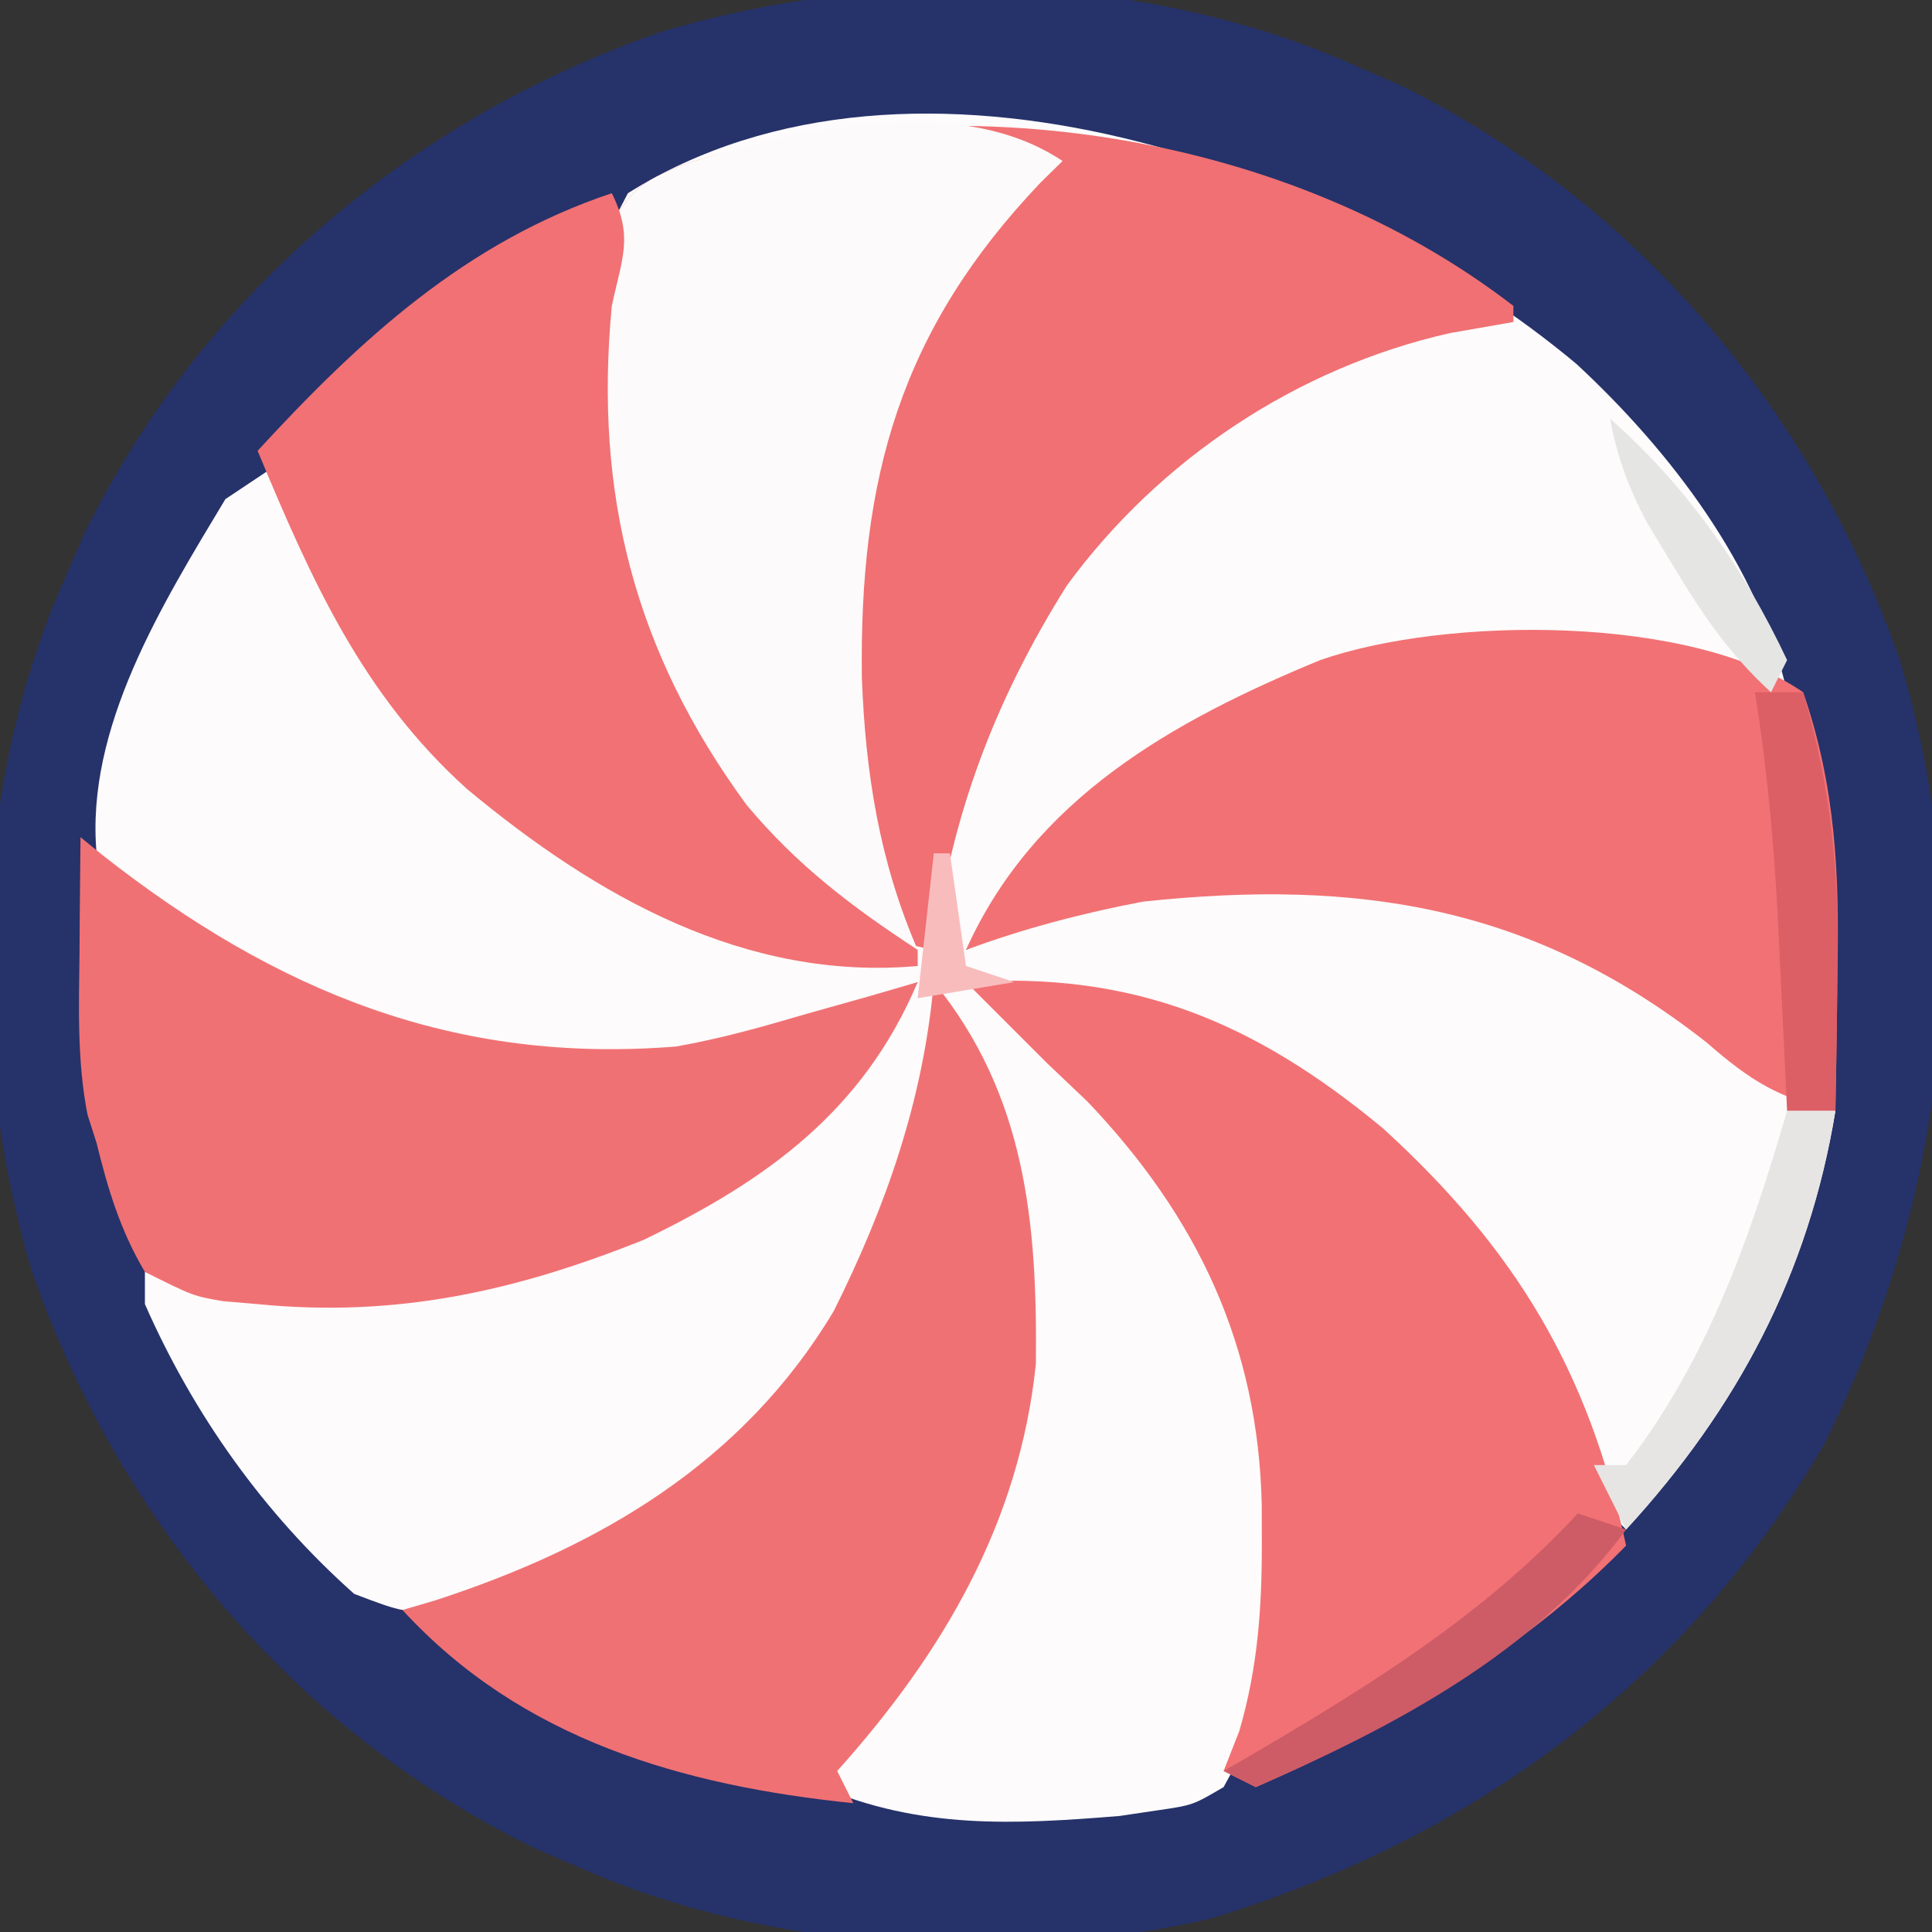
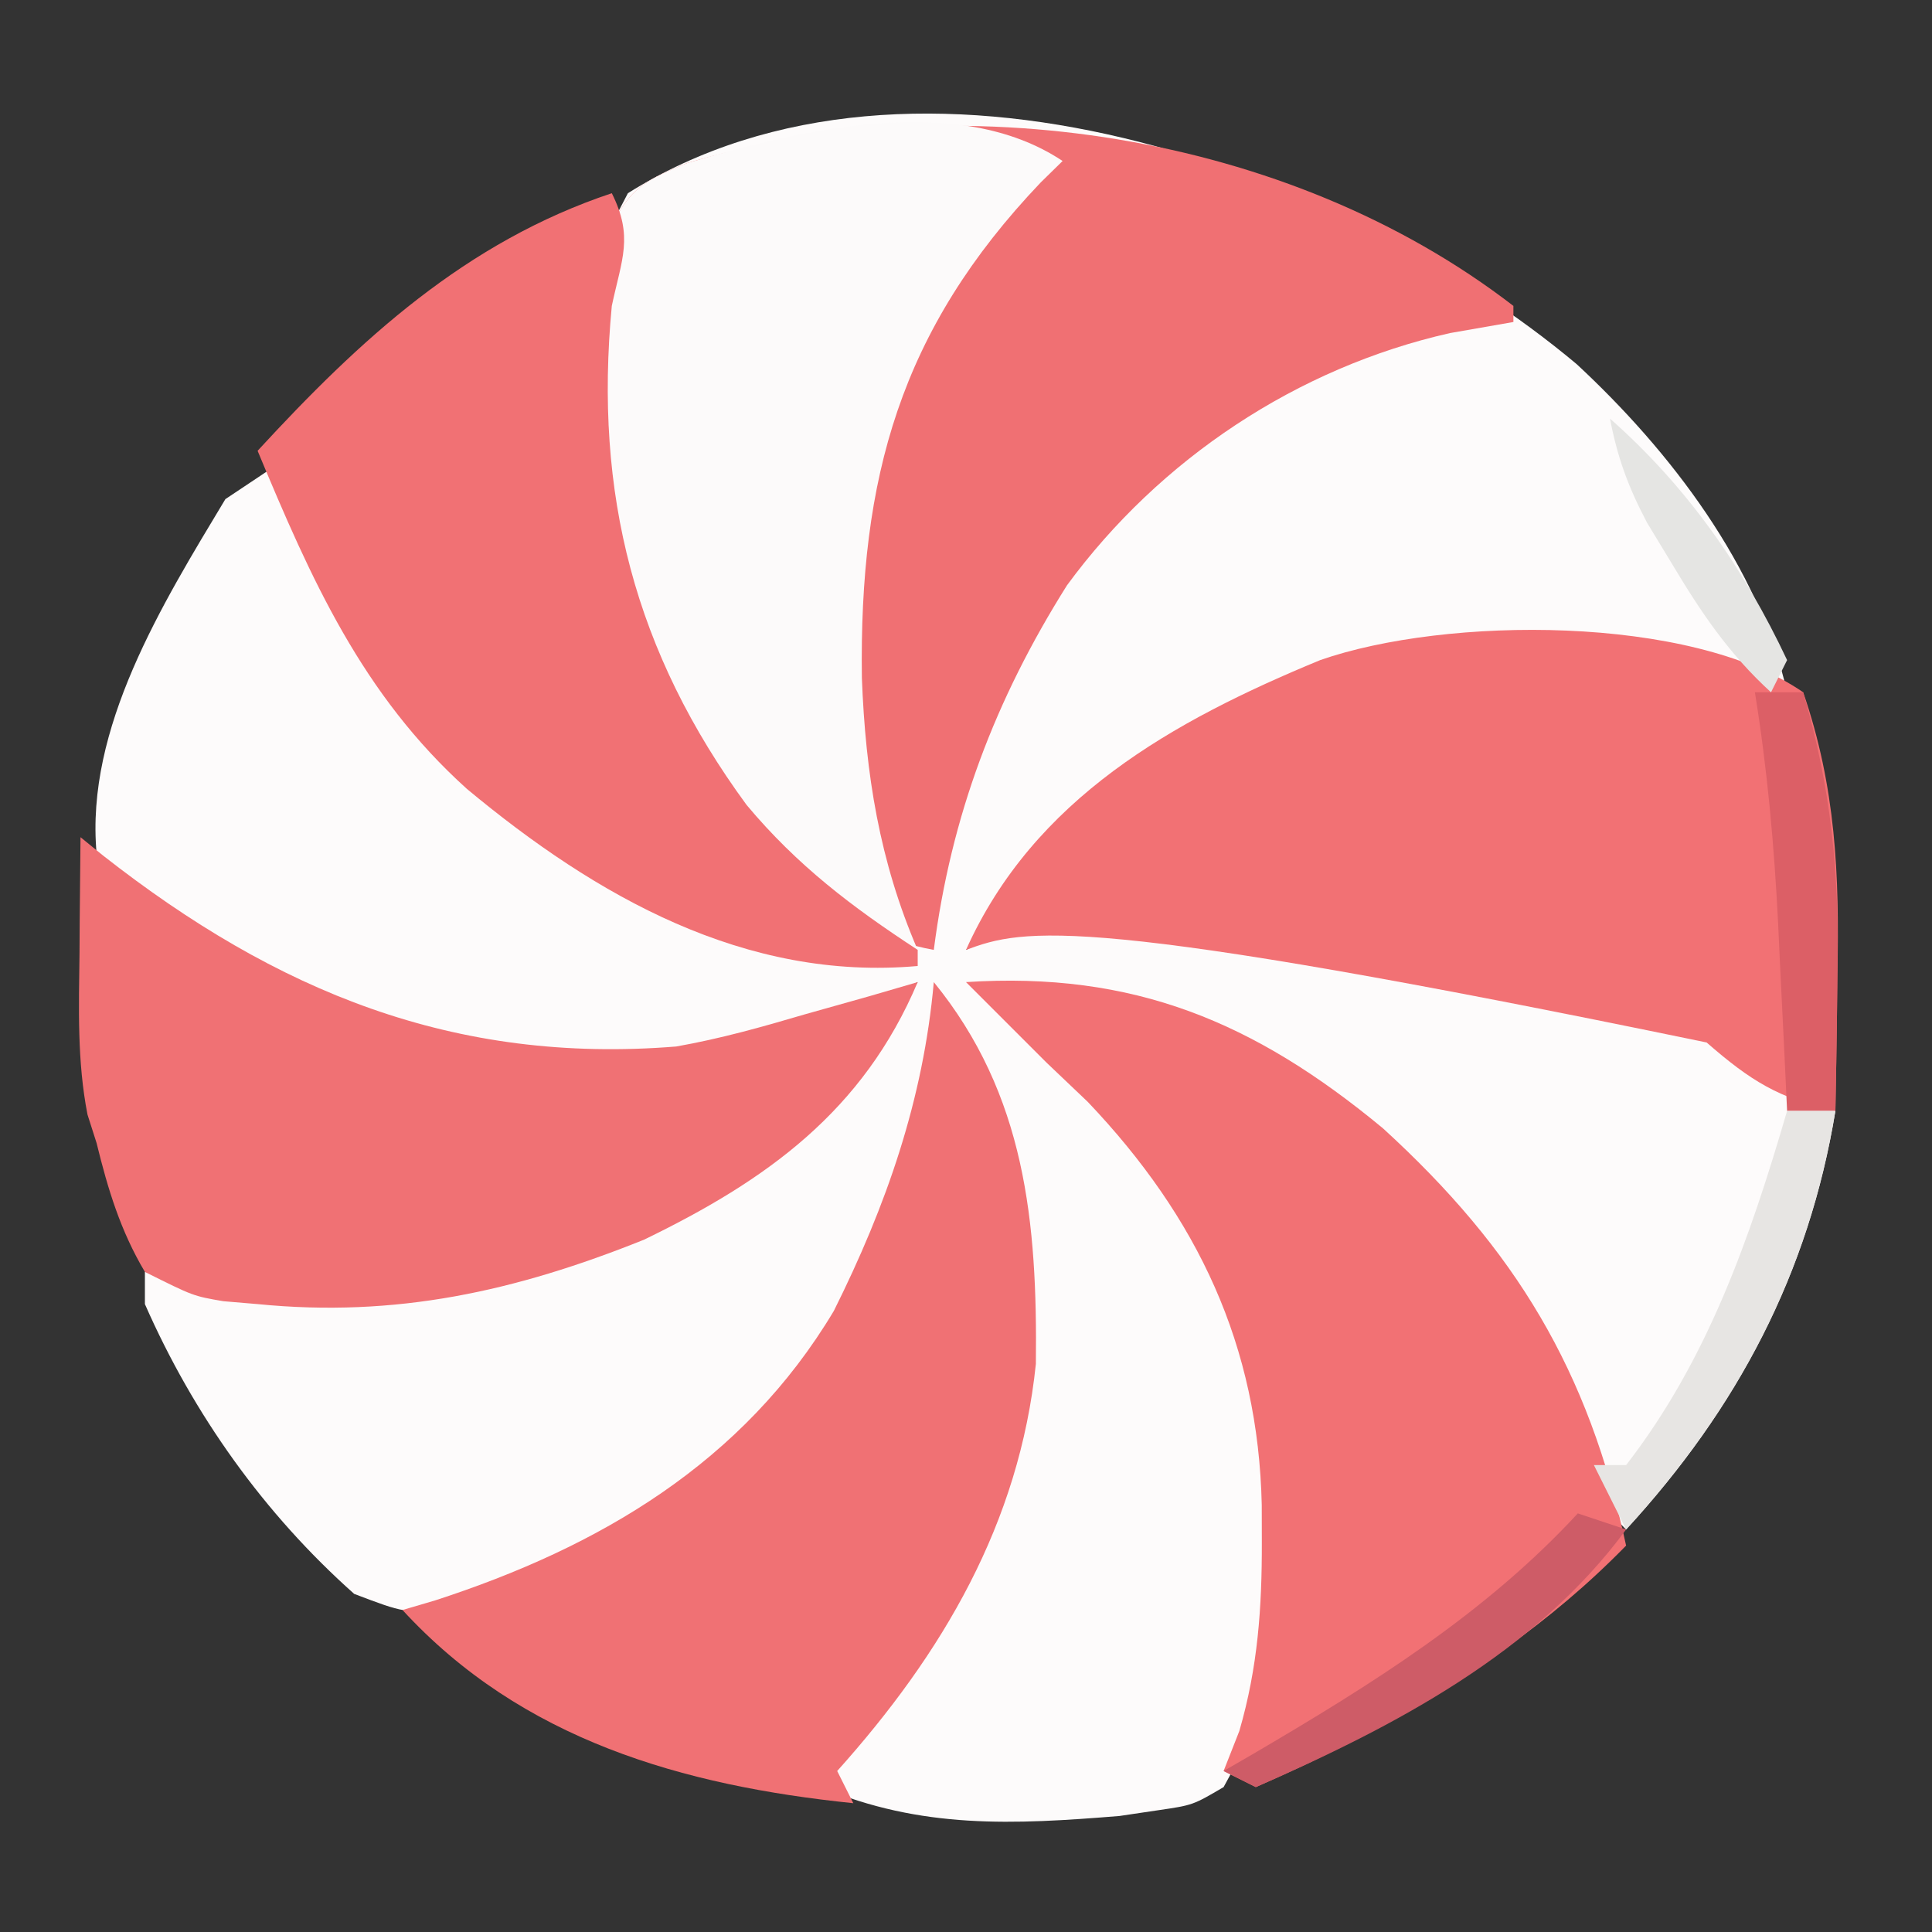
<svg xmlns="http://www.w3.org/2000/svg" version="1.1" width="120" height="120">
  <rect width="100%" height="100%" fill="#333333" stroke="none" />
-   <path d="M0 0 C0.926 0.401 1.851 0.802 2.805 1.215 C17.609 8.449 28.593 21.498 34 37 C38.908 53.335 36.843 70.584 29.312 85.688 C20.74 100.485 7.486 110.173 -8.734 115.145 C-21.28 118.078 -36.273 117.21 -48 112 C-48.926 111.599 -49.851 111.198 -50.805 110.785 C-65.609 103.551 -76.593 90.502 -82 75 C-86.091 61.382 -85.787 45.025 -80 32 C-79.599 31.074 -79.198 30.149 -78.785 29.195 C-71.551 14.391 -58.502 3.407 -43 -2 C-29.382 -6.091 -13.025 -5.787 0 0 Z " fill="#26326A" transform="translate(84,4)" />
  <path d="M0 0 C5.813 5.399 11.309 12.556 13.066 20.379 C11.918 20.057 10.769 19.734 9.586 19.402 C-2.187 16.477 -14.664 17.414 -25.133 23.699 C-30.173 27.213 -34.077 31.631 -37.934 36.379 C-37.348 36.09 -36.763 35.801 -36.16 35.504 C-25.621 30.946 -13.168 30.272 -2.371 34.441 C2.253 36.686 6.226 39.494 10.129 42.828 C12.029 44.349 13.856 45.377 16.066 46.379 C14.41 56.483 9.985 64.849 3.066 72.379 C0.887 70.2 0.613 69.21 -0.184 66.316 C-3.5 56.037 -10.515 47.987 -20.121 43.066 C-21.387 42.493 -22.657 41.929 -23.934 41.379 C-25.202 40.76 -25.202 40.76 -26.496 40.129 C-29.696 39.144 -32.608 39.249 -35.934 39.379 C-34.902 40.183 -33.871 40.988 -32.809 41.816 C-28.567 45.475 -25.686 49.524 -22.934 54.379 C-22.517 55.106 -22.101 55.833 -21.672 56.582 C-19.034 62.024 -18.556 67.112 -18.496 73.066 C-18.486 73.779 -18.476 74.492 -18.465 75.227 C-18.548 80.264 -19.451 83.964 -21.934 88.379 C-23.844 89.5 -23.844 89.5 -25.996 89.816 C-26.788 89.934 -27.579 90.051 -28.395 90.172 C-34.981 90.709 -40.714 90.998 -46.934 88.379 C-46.371 87.721 -46.371 87.721 -45.797 87.051 C-37.689 77.003 -34.285 66.132 -34.934 53.379 C-35.61 48.652 -36.689 44.604 -38.934 40.379 C-39.28 41.756 -39.28 41.756 -39.633 43.16 C-41.519 50.258 -43.439 56.464 -47.934 62.379 C-48.635 63.39 -49.336 64.4 -50.059 65.441 C-55.099 71.281 -62.611 75.288 -69.934 77.379 C-72.809 77.566 -72.809 77.566 -75.934 76.379 C-81.534 71.397 -85.917 65.238 -88.934 58.379 C-88.934 57.719 -88.934 57.059 -88.934 56.379 C-88.005 56.544 -87.077 56.709 -86.121 56.879 C-73.085 58.629 -61.368 56.291 -50.168 49.172 C-46.377 46.13 -43.628 42.394 -40.934 38.379 C-41.514 38.656 -42.094 38.933 -42.691 39.219 C-53.219 44.1 -63.112 44.714 -74.262 41.359 C-78.464 39.817 -82.184 37.809 -85.934 35.379 C-86.887 34.808 -86.887 34.808 -87.859 34.227 C-89.559 33.066 -89.559 33.066 -91.934 30.379 C-92.641 22.593 -87.861 14.914 -83.934 8.379 C-82.944 7.719 -81.954 7.059 -80.934 6.379 C-80.509 7.225 -80.085 8.07 -79.648 8.941 C-73.102 21.603 -66.364 29.711 -52.781 35.258 C-49.451 36.3 -46.392 36.432 -42.934 36.379 C-43.514 35.917 -44.094 35.456 -44.691 34.98 C-52.76 28.243 -58.965 19.915 -60.934 9.379 C-62.015 -4.715 -62.015 -4.715 -58.934 -10.621 C-41.052 -21.844 -14.422 -12.091 0 0 Z " fill="#FDFBFB" transform="translate(97.934,22.621)" />
  <path d="M0 0 C0 0.33 0 0.66 0 1 C-1.299 1.227 -2.599 1.454 -3.938 1.688 C-13.419 3.827 -21.975 9.508 -27.727 17.355 C-32.192 24.45 -34.932 31.672 -36 40 C-42.053 38.91 -46.204 34.438 -49.746 29.629 C-56.463 18.892 -58.724 8.522 -56.5 -4.125 C-54.869 -7.251 -54.416 -7.602 -51.312 -8.875 C-34.468 -13.813 -14.047 -10.827 0 0 Z " fill="#F07073" transform="translate(94,19)" />
-   <path d="M0 0 C2.025 5.887 2.256 11.321 2.125 17.5 C2.116 18.322 2.107 19.145 2.098 19.992 C2.074 21.995 2.039 23.998 2 26 C-1.512 25.235 -3.277 24.122 -6 21.75 C-16.821 13.244 -27.621 11.578 -41 13 C-44.792 13.725 -48.381 14.661 -52 16 C-47.781 6.601 -39.173 1.787 -30 -2 C-22.197 -4.722 -6.976 -4.831 0 0 Z " fill="#F27174" transform="translate(112,43)" />
+   <path d="M0 0 C2.025 5.887 2.256 11.321 2.125 17.5 C2.116 18.322 2.107 19.145 2.098 19.992 C2.074 21.995 2.039 23.998 2 26 C-1.512 25.235 -3.277 24.122 -6 21.75 C-44.792 13.725 -48.381 14.661 -52 16 C-47.781 6.601 -39.173 1.787 -30 -2 C-22.197 -4.722 -6.976 -4.831 0 0 Z " fill="#F27174" transform="translate(112,43)" />
  <path d="M0 0 C10.401 -0.671 17.906 2.459 25.898 9.082 C34.135 16.599 38.67 24.126 41 35 C36.252 39.855 31.07 43.309 25.125 46.5 C24.125 47.043 24.125 47.043 23.105 47.598 C21.438 48.467 19.721 49.242 18 50 C17.34 49.67 16.68 49.34 16 49 C16.322 48.18 16.645 47.36 16.977 46.516 C18.133 42.542 18.384 38.854 18.375 34.75 C18.373 34 18.372 33.25 18.37 32.477 C18.152 22.579 14.399 14.625 7.562 7.438 C6.717 6.633 5.871 5.829 5 5 C3.333 3.333 1.667 1.667 0 0 Z " fill="#F27174" transform="translate(60,61)" />
  <path d="M0 0 C-0.671 0.657 -0.671 0.657 -1.355 1.328 C-10.1 10.502 -12.634 19.712 -12.467 32.108 C-12.242 38.05 -11.375 43.5 -9 49 C-16.361 46.589 -21.188 40.526 -24.656 33.777 C-28.662 24.194 -30.399 15.288 -28.5 4.875 C-26.869 1.749 -26.416 1.398 -23.312 0.125 C-16.216 -1.955 -6.461 -4.308 0 0 Z " fill="#FCFAFA" transform="translate(66,10)" />
  <path d="M0 0 C5.699 6.995 6.438 14.931 6.34 23.711 C5.316 33.617 0.538 41.708 -6 49 C-5.67 49.66 -5.34 50.32 -5 51 C-15.592 49.911 -25.602 47.061 -33 39 C-32.334 38.804 -31.667 38.608 -30.98 38.406 C-20.753 35.088 -11.837 29.84 -6.211 20.426 C-2.945 13.883 -0.649 7.296 0 0 Z " fill="#F07174" transform="translate(58,61)" />
  <path d="M0 0 C0.461 0.375 0.923 0.75 1.398 1.137 C12.161 9.581 23.209 14.116 37 13 C39.763 12.511 42.294 11.798 45 11 C46.333 10.624 47.666 10.249 49 9.875 C50.485 9.442 50.485 9.442 52 9 C48.608 17.018 42.619 21.31 35 25 C27.009 28.208 19.603 29.852 11 29 C10.296 28.941 9.592 28.881 8.867 28.82 C7 28.5 7 28.5 4 27 C2.483 24.449 1.704 21.87 1 19 C0.813 18.415 0.626 17.83 0.434 17.227 C-0.212 13.913 -0.104 10.611 -0.062 7.25 C-0.058 6.553 -0.053 5.855 -0.049 5.137 C-0.037 3.424 -0.019 1.712 0 0 Z " fill="#F07174" transform="translate(5,52)" />
  <path d="M0 0 C1.353 2.707 0.626 4.064 0 7 C-1.109 18.657 1.414 28.509 8.375 38 C11.514 41.753 14.918 44.334 19 47 C19 47.33 19 47.66 19 48 C8.293 48.952 -0.981 43.673 -9 37 C-15.501 31.144 -18.677 23.985 -22 16 C-15.645 9.093 -9.056 3.019 0 0 Z " fill="#F17174" transform="translate(38,12)" />
  <path d="M0 0 C0.99 0 1.98 0 3 0 C4.747 5.997 5.257 11.274 5.125 17.5 C5.116 18.322 5.107 19.145 5.098 19.992 C5.074 21.995 5.039 23.998 5 26 C4.01 26 3.02 26 2 26 C1.939 24.71 1.879 23.419 1.816 22.09 C1.732 20.372 1.647 18.655 1.562 16.938 C1.523 16.09 1.484 15.242 1.443 14.369 C1.2 9.52 0.774 4.794 0 0 Z " fill="#DC5F66" transform="translate(109,43)" />
  <path d="M0 0 C0.99 0 1.98 0 3 0 C1.344 10.105 -3.081 18.47 -10 26 C-10.66 24.68 -11.32 23.36 -12 22 C-11.34 22 -10.68 22 -10 22 C-4.918 15.438 -2.301 7.877 0 0 Z " fill="#E7E5E3" transform="translate(111,69)" />
  <path d="M0 0 C0.99 0.33 1.98 0.66 3 1 C-2.611 8.643 -11.412 13.252 -20 17 C-20.66 16.67 -21.32 16.34 -22 16 C-21.371 15.636 -20.742 15.273 -20.094 14.898 C-12.828 10.631 -5.756 6.236 0 0 Z " fill="#CE5C67" transform="translate(98,94)" />
  <path d="M0 0 C4.772 4.211 8.284 9.231 11 15 C10.67 15.66 10.34 16.32 10 17 C7.401 14.626 5.679 12.077 3.875 9.062 C3.357 8.208 2.839 7.353 2.305 6.473 C1.141 4.267 0.463 2.434 0 0 Z " fill="#E5E5E3" transform="translate(100,26)" />
-   <path d="M0 0 C0.33 0 0.66 0 1 0 C1.33 2.31 1.66 4.62 2 7 C2.99 7.33 3.98 7.66 5 8 C3.02 8.33 1.04 8.66 -1 9 C-0.67 6.03 -0.34 3.06 0 0 Z " fill="#F9BCBD" transform="translate(58,53)" />
</svg>